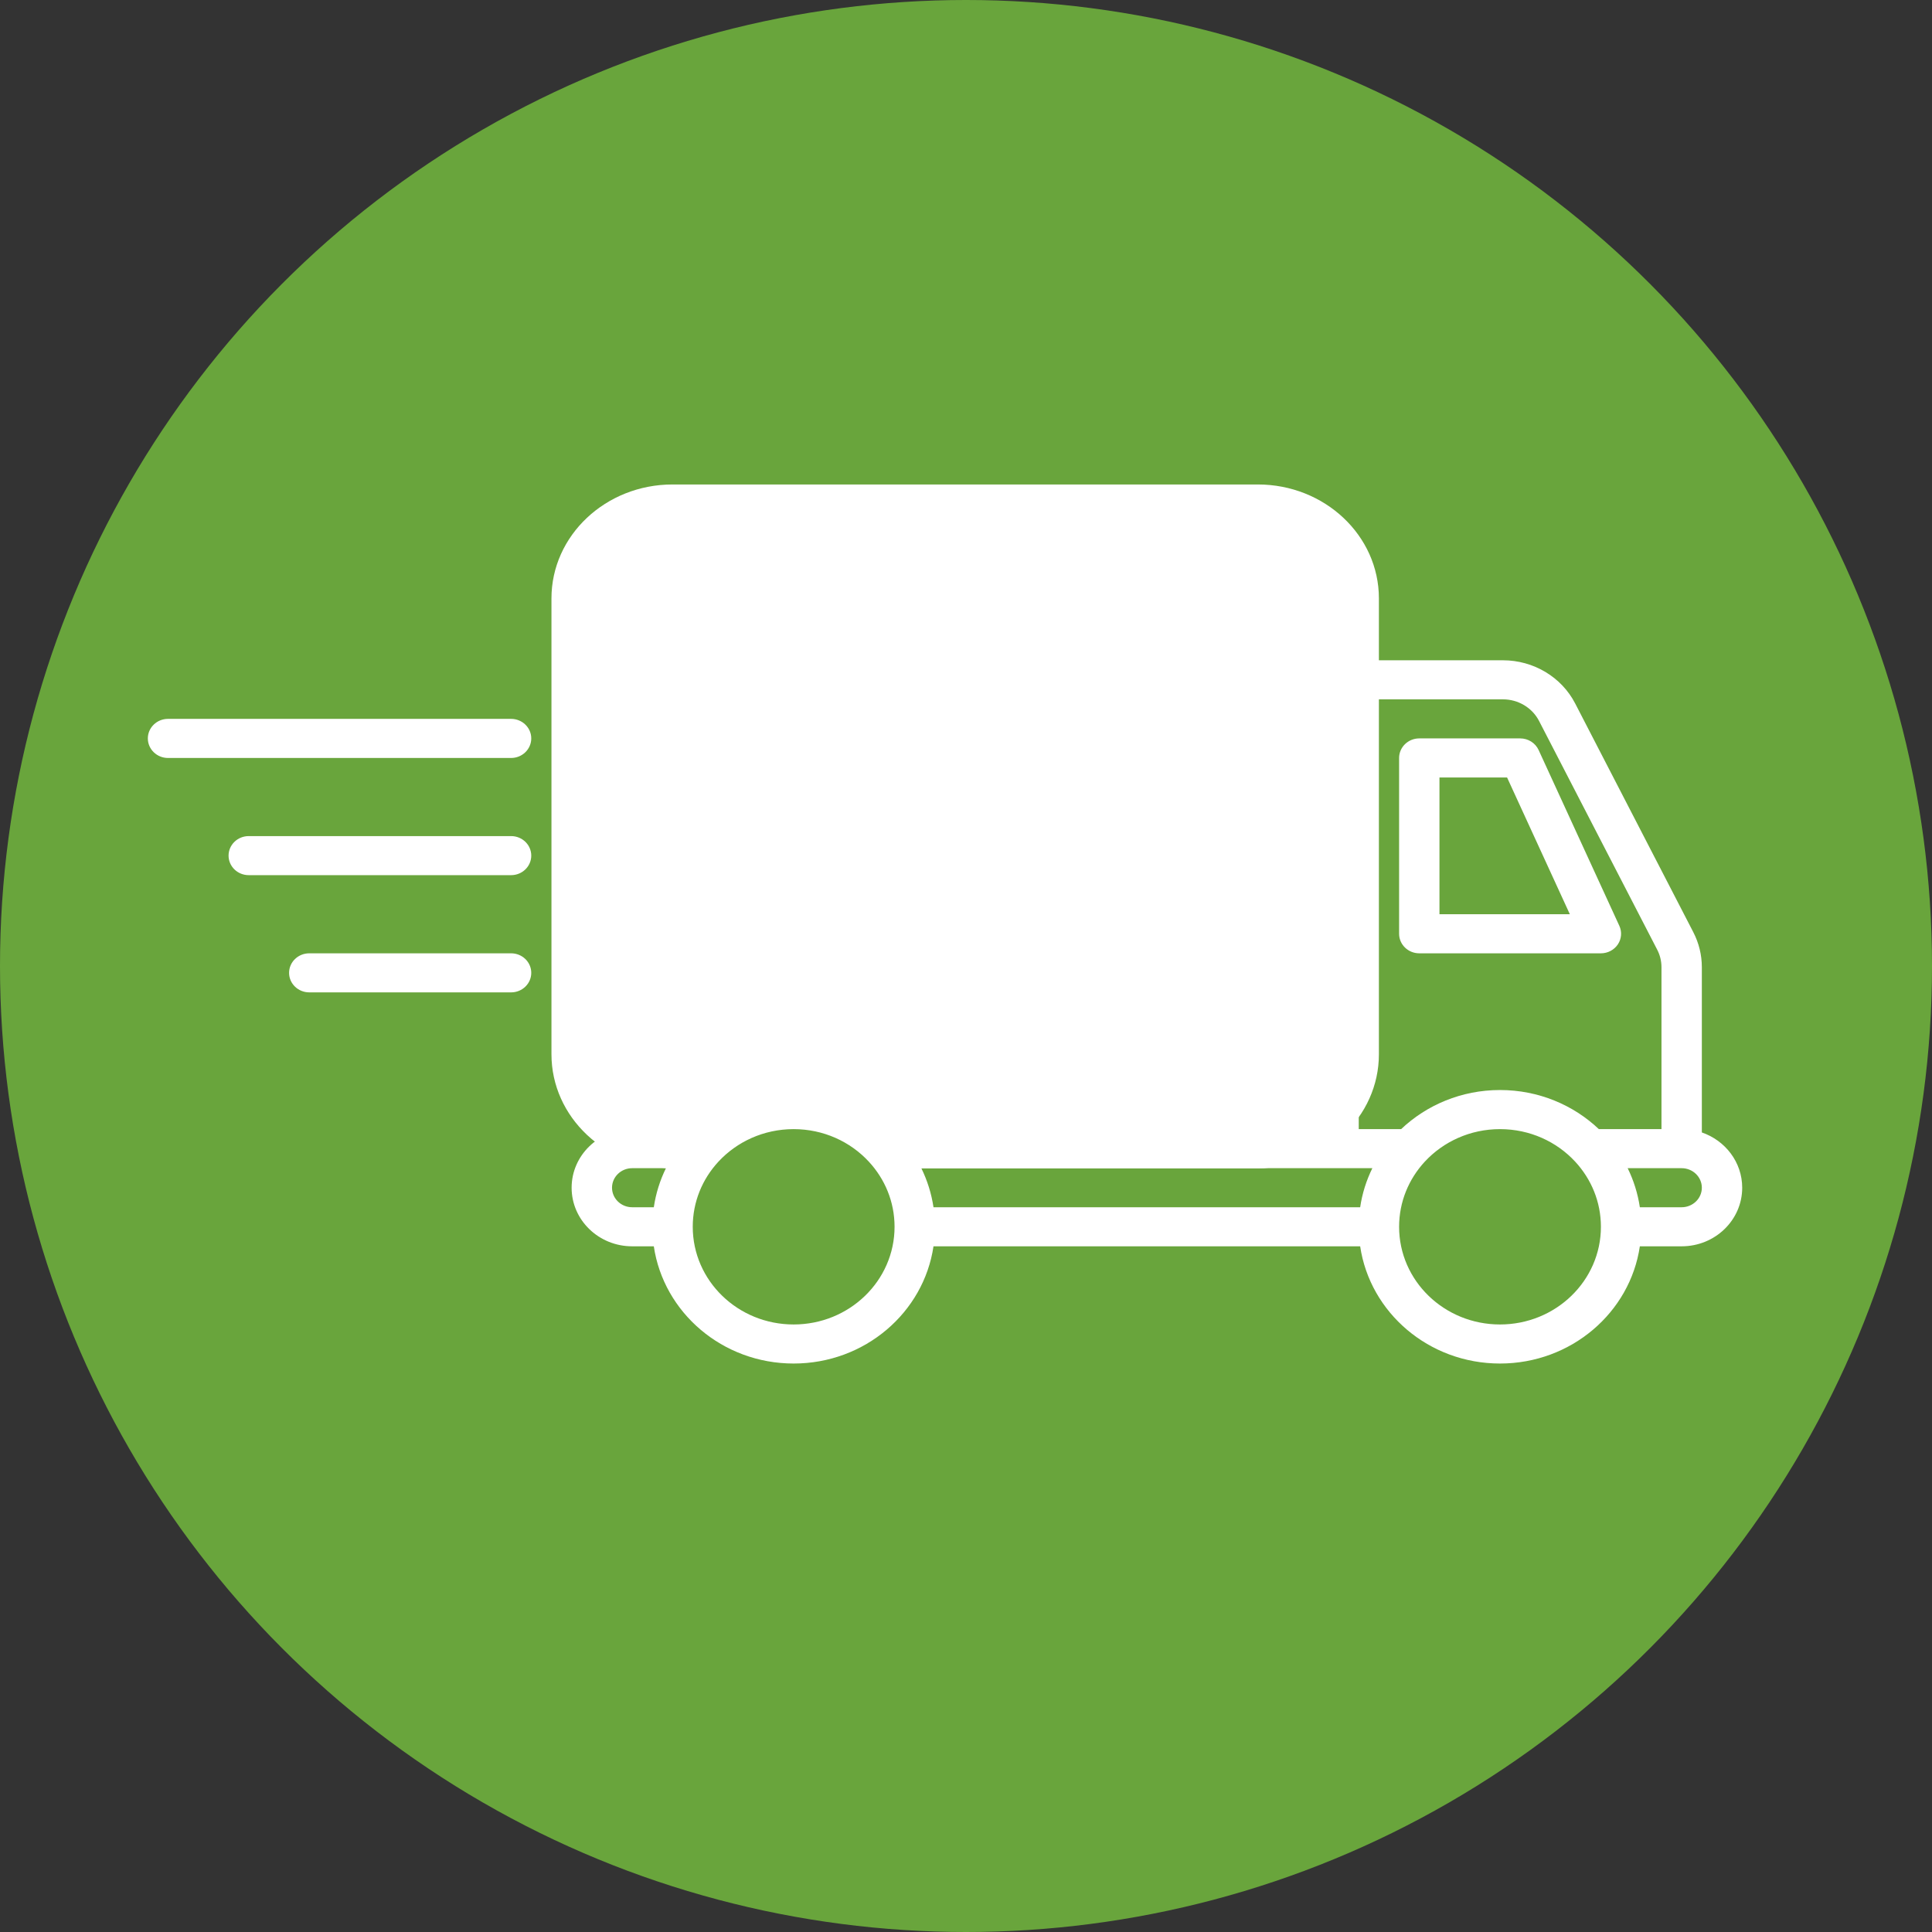
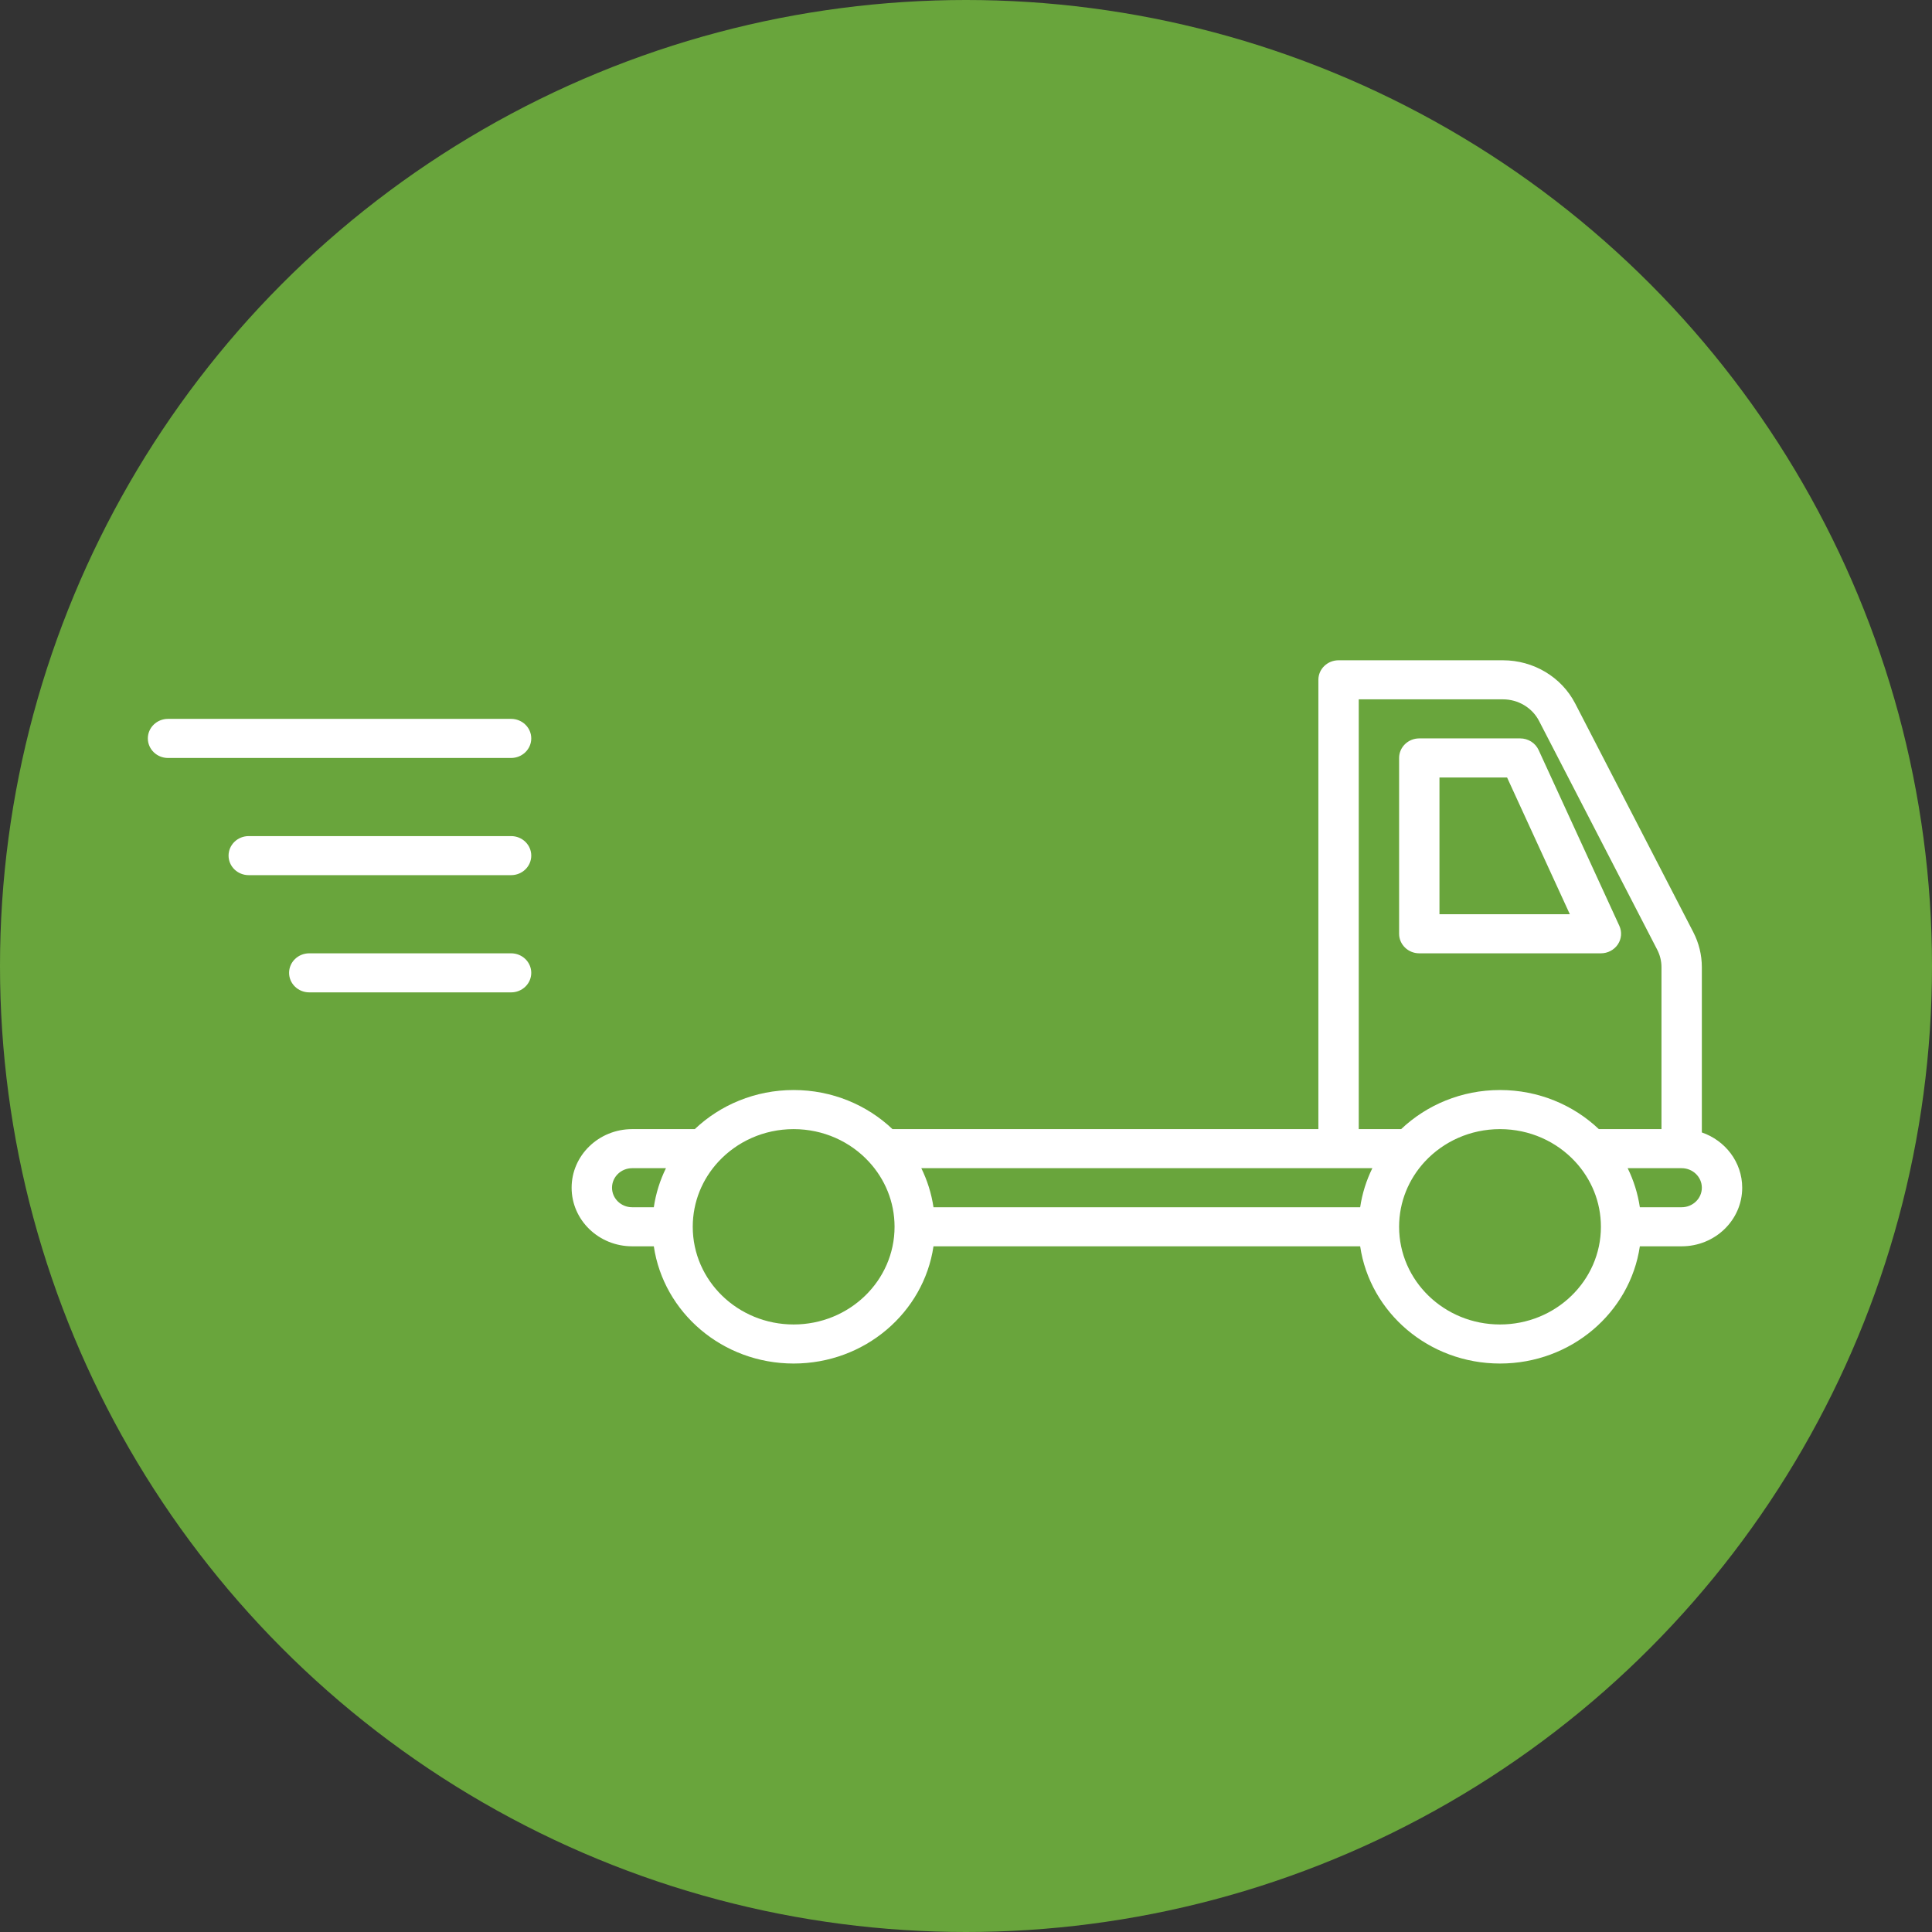
<svg xmlns="http://www.w3.org/2000/svg" width="46" height="46" viewBox="0 0 46 46" fill="none">
  <rect x="0" y="0" width="46" height="46" fill="#333333" stroke="none" />
  <circle cx="23" cy="23" r="23" fill="#69A53C" />
-   <path d="M29.948 12H16.013C14.686 12 13.61 13.041 13.61 14.326V25.488C13.61 26.773 14.686 27.814 16.013 27.814H16.399C16.498 27.647 16.615 27.491 16.747 27.349C17.275 26.778 18.042 26.419 18.896 26.419C19.75 26.419 20.517 26.778 21.045 27.349C21.177 27.491 21.294 27.647 21.393 27.814H29.948C31.275 27.814 32.351 26.773 32.351 25.488V14.326C32.351 13.041 31.275 12 29.948 12Z" fill="white" />
-   <path fill-rule="evenodd" clip-rule="evenodd" d="M13.13 14.248C13.13 12.75 14.421 11.535 16.013 11.535H29.948C31.54 11.535 32.831 12.75 32.831 14.248V25.101C32.831 26.599 31.54 27.814 29.948 27.814H21.116L20.978 27.588C20.895 27.453 20.797 27.327 20.687 27.211C20.246 26.748 19.608 26.457 18.896 26.457C18.185 26.457 17.546 26.748 17.105 27.211C16.995 27.327 16.898 27.453 16.815 27.588L16.676 27.814H16.013C14.421 27.814 13.13 26.599 13.13 25.101V14.248Z" fill="white" />
  <path fill-rule="evenodd" clip-rule="evenodd" d="M31.39 16.186C31.39 15.929 31.605 15.721 31.87 15.721H35.784C36.513 15.721 37.178 16.119 37.504 16.749L40.317 22.195C40.45 22.453 40.52 22.738 40.52 23.027V26.963C41.079 27.155 41.481 27.672 41.481 28.279C41.481 29.05 40.835 29.674 40.039 29.674H39.044C38.811 31.252 37.409 32.465 35.714 32.465C34.02 32.465 32.618 31.252 32.385 29.674H22.226C21.993 31.252 20.591 32.465 18.896 32.465C17.202 32.465 15.8 31.252 15.567 29.674H15.052C14.256 29.674 13.61 29.05 13.61 28.279C13.61 27.509 14.256 26.884 15.052 26.884H16.542C17.148 26.309 17.98 25.953 18.896 25.953C19.813 25.953 20.644 26.309 21.25 26.884H31.39V16.186ZM32.351 26.884H33.36C33.967 26.309 34.798 25.953 35.714 25.953C36.631 25.953 37.462 26.309 38.068 26.884H39.559V23.027C39.559 22.883 39.524 22.74 39.457 22.611L36.644 17.165C36.481 16.85 36.148 16.651 35.784 16.651H32.351V26.884ZM38.754 27.814C38.896 28.103 38.995 28.416 39.044 28.744H40.039C40.304 28.744 40.52 28.536 40.52 28.279C40.52 28.022 40.304 27.814 40.039 27.814H38.754ZM32.675 27.814H21.936C22.078 28.103 22.177 28.416 22.226 28.744H32.385C32.433 28.416 32.533 28.103 32.675 27.814ZM15.856 27.814H15.052C14.787 27.814 14.572 28.022 14.572 28.279C14.572 28.536 14.787 28.744 15.052 28.744H15.567C15.615 28.416 15.714 28.103 15.856 27.814ZM3.52 17.581C3.52 17.325 3.735 17.116 4 17.116H12.169C12.434 17.116 12.649 17.325 12.649 17.581C12.649 17.838 12.434 18.047 12.169 18.047H4C3.735 18.047 3.52 17.838 3.52 17.581ZM33.312 18.047C33.312 17.79 33.527 17.581 33.792 17.581H36.195C36.385 17.581 36.557 17.69 36.634 17.858L38.556 22.044C38.622 22.188 38.608 22.354 38.52 22.486C38.431 22.618 38.28 22.698 38.117 22.698H33.792C33.527 22.698 33.312 22.489 33.312 22.233V18.047ZM34.273 18.512V21.767H37.377L35.883 18.512H34.273ZM5.442 20.372C5.442 20.115 5.657 19.907 5.922 19.907H12.169C12.434 19.907 12.649 20.115 12.649 20.372C12.649 20.629 12.434 20.837 12.169 20.837H5.922C5.657 20.837 5.442 20.629 5.442 20.372ZM6.883 23.163C6.883 22.906 7.098 22.698 7.364 22.698H12.169C12.434 22.698 12.649 22.906 12.649 23.163C12.649 23.42 12.434 23.628 12.169 23.628H7.364C7.098 23.628 6.883 23.42 6.883 23.163ZM18.896 26.884C18.185 26.884 17.546 27.183 17.105 27.659C16.724 28.071 16.494 28.613 16.494 29.209C16.494 30.494 17.569 31.535 18.896 31.535C20.223 31.535 21.299 30.494 21.299 29.209C21.299 28.613 21.068 28.071 20.687 27.659C20.247 27.183 19.608 26.884 18.896 26.884ZM35.714 26.884C35.003 26.884 34.364 27.183 33.923 27.659C33.543 28.071 33.312 28.613 33.312 29.209C33.312 30.494 34.387 31.535 35.714 31.535C37.041 31.535 38.117 30.494 38.117 29.209C38.117 28.613 37.886 28.071 37.505 27.659C37.065 27.183 36.426 26.884 35.714 26.884Z" fill="white" />
</svg>